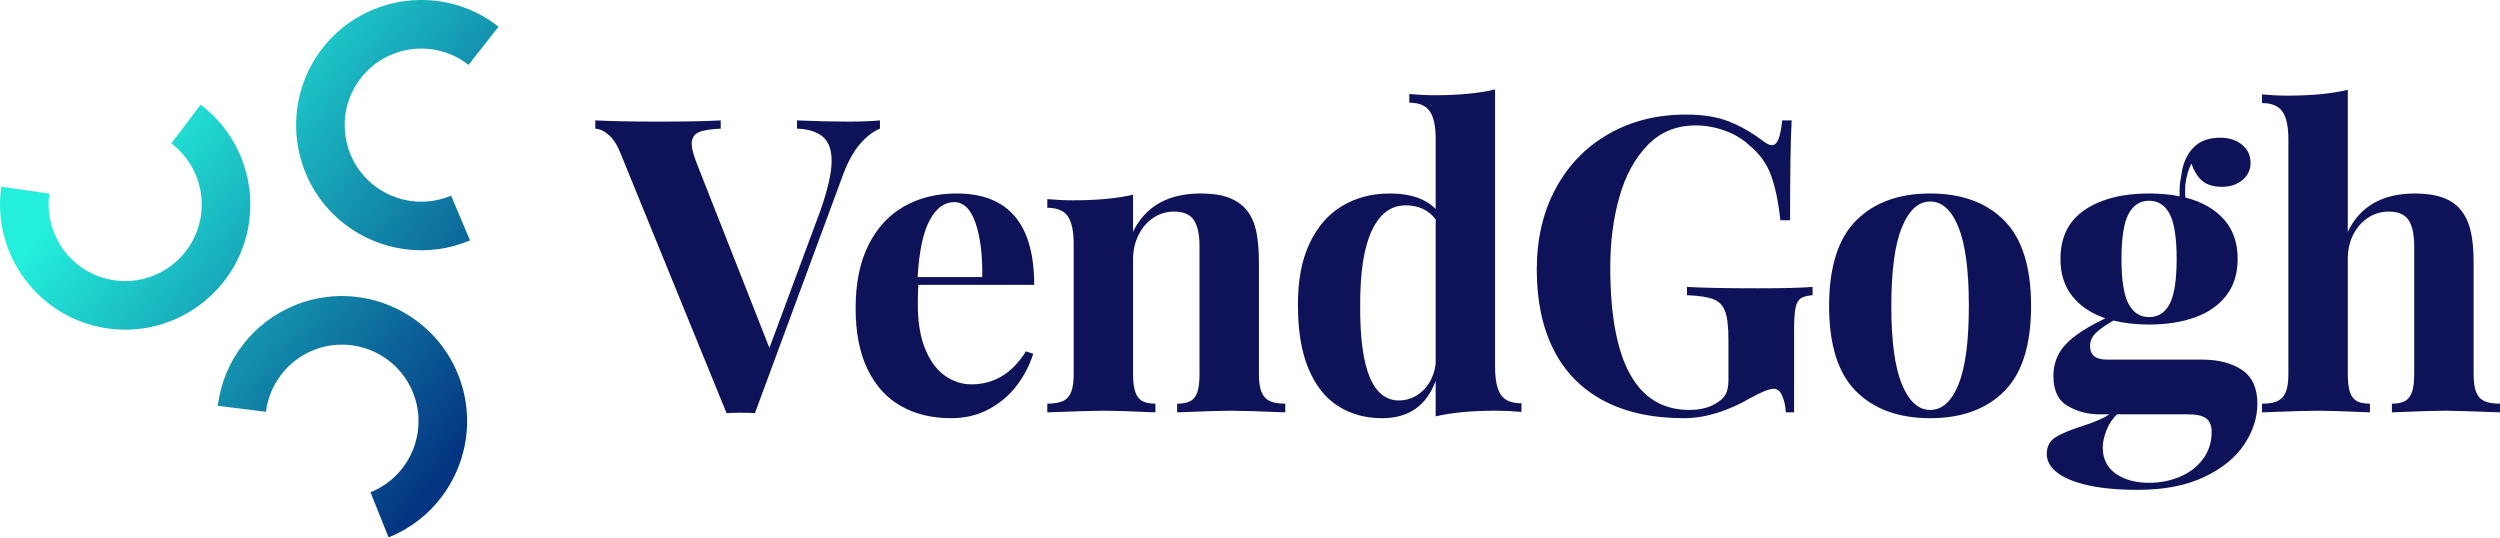
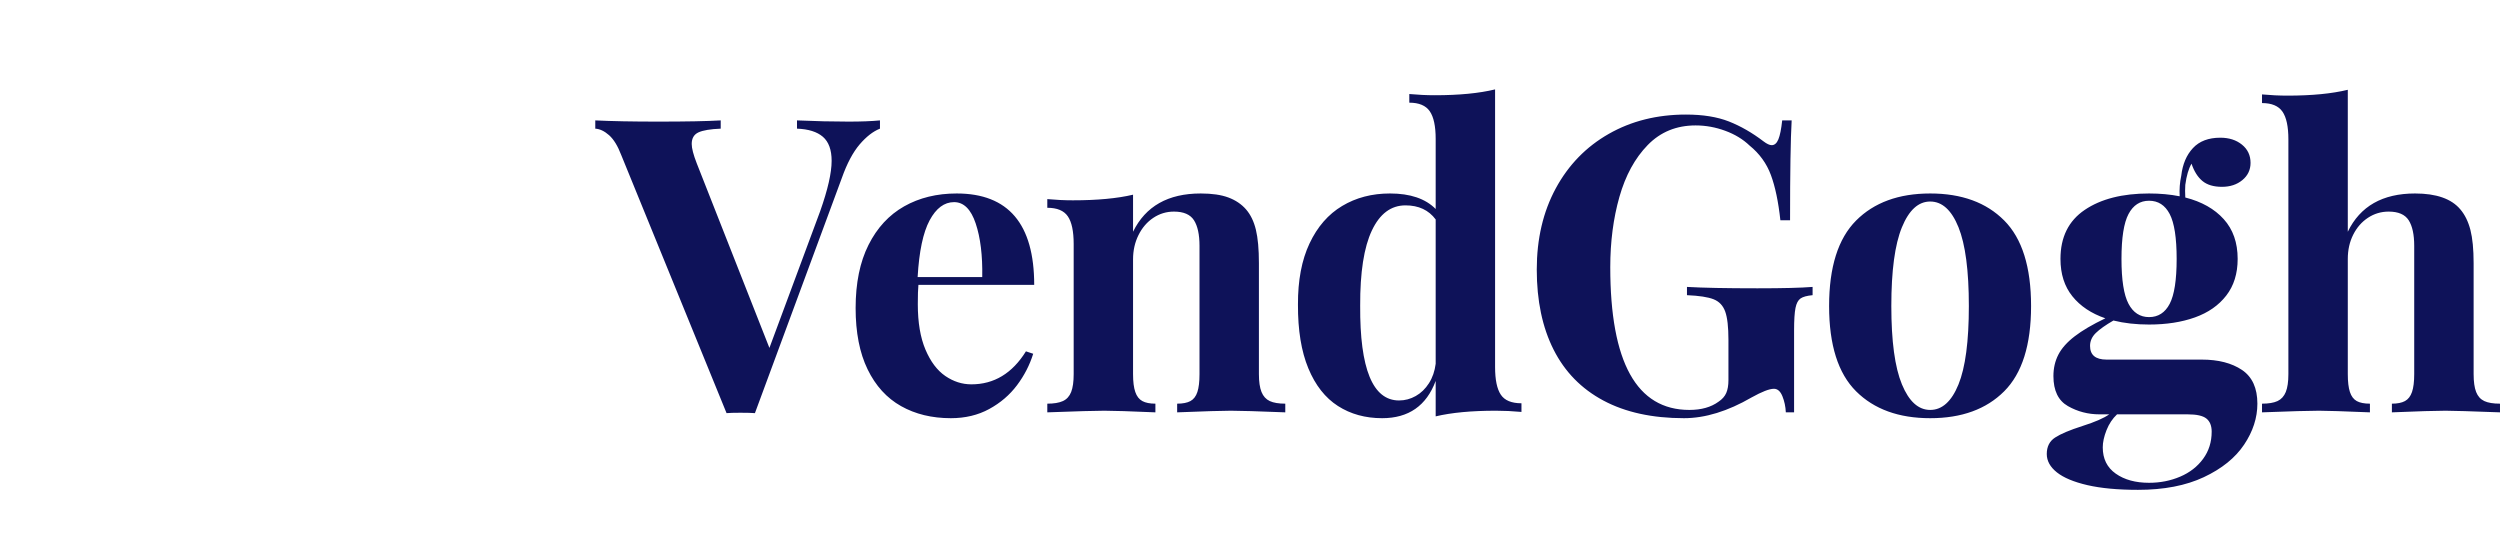
<svg xmlns="http://www.w3.org/2000/svg" id="final_svg" viewBox="24.646 198.741 826.514 177.789">
  <style type="text/css">.st0{fill:url(#SVGID_1_);}</style>
  <g id="color_index_g" transform="translate(24.646, 198.741) scale(0.564)" opacity="1">
    <linearGradient id="SVGID_1_" gradientUnits="userSpaceOnUse" x1="10.133" y1="-21.679" x2="377.555" y2="268.006">
      <stop offset="0.232" style="stop-color:#24efdc" />
      <stop offset="0.813" style="stop-color:#043582" />
    </linearGradient>
-     <path class="st0" d="M173.135,178.808c37.549-15.062,80.349,3.233,95.411,40.781c15.061,37.548-3.233,80.349-40.781,95.411  l-10.605-26.439c22.97-9.214,34.161-35.397,24.948-58.367s-35.397-34.161-58.367-24.948c-15.152,6.078-25.822,19.931-27.845,36.153  l-28.268-3.527C130.933,211.373,148.371,188.741,173.135,178.808z M117.609,61.323l-17.188,22.718  c13.037,9.864,19.699,26.03,17.386,42.191c-3.506,24.499-26.289,41.579-50.789,38.073c-24.499-3.506-41.579-26.289-38.073-50.789  l-28.199-4.035c-5.731,40.049,22.189,77.292,62.237,83.023c40.048,5.731,77.292-22.188,83.023-62.237  C149.786,103.855,138.904,77.437,117.609,61.323z M275.514,140.923l-11.08-26.244c-15.06,6.358-32.392,4.045-45.232-6.039  c-19.464-15.286-22.864-43.557-7.578-63.021s43.557-22.864,63.021-7.578l17.594-22.404C260.421-9.35,214.207-3.793,189.22,28.025  s-19.43,78.031,12.388,103.019C222.592,147.523,250.911,151.309,275.514,140.923z" />
  </g>
  <g fill="#0e1259" id="text_group" transform="translate(223.109, 187.556)" opacity="1.0">
    <path d="M65.03 50.99Q74.22 51.39 82.07 51.39L82.07 51.39Q88.33 51.39 92.46 50.99L92.46 50.99L92.46 53.72Q89.06 55.05 85.73 58.94Q82.41 62.84 79.88 69.96L79.88 69.96L51.12 147.77Q49.59 147.64 46.33 147.64L46.33 147.64Q43.20 147.64 41.74 147.77L41.74 147.77L6.92 62.44Q5.19 57.91 2.90 55.88Q0.60 53.85-1.66 53.72L-1.66 53.72L-1.66 50.99Q6.52 51.39 19.10 51.39L19.10 51.39Q33.02 51.39 39.81 50.99L39.81 50.99L39.81 53.72Q34.68 53.92 32.45 54.95Q30.22 55.98 30.22 58.78L30.22 58.78Q30.22 60.91 31.88 65.17L31.88 65.17L55.91 126.21L72.69 81.01Q76.48 70.29 76.48 64.37L76.48 64.37Q76.48 58.91 73.59 56.41Q70.69 53.92 65.03 53.72L65.03 53.72L65.03 50.99ZM105.17 105.37Q104.97 107.37 104.97 111.76L104.97 111.76Q104.97 120.81 107.50 126.77Q110.03 132.73 114.06 135.49Q118.09 138.25 122.68 138.25L122.68 138.25Q133.93 138.25 140.72 127.34L140.72 127.34L143.12 128.14Q141.38 133.73 137.76 138.55Q134.13 143.38 128.57 146.41Q123.01 149.44 115.89 149.44L115.89 149.44Q106.51 149.44 99.42 145.44Q92.33 141.45 88.37 133.29Q84.41 125.14 84.41 113.03L84.41 113.03Q84.41 100.64 88.67 92.16Q92.93 83.67 100.45 79.41Q107.97 75.15 117.82 75.15L117.82 75.15Q143.45 75.15 143.45 105.37L143.45 105.37L105.17 105.37ZM126.27 102.78Q126.47 92.12 124.11 85.07Q121.75 78.01 116.96 78.01L116.96 78.01Q112.10 78.01 108.87 84.04Q105.64 90.06 104.91 102.78L104.91 102.78L126.27 102.78ZM176.13 87.80Q182.32 75.15 198.50 75.15L198.50 75.15Q204.09 75.15 207.65 76.48Q211.21 77.81 213.48 80.41L213.48 80.41Q215.74 83.01 216.74 87.13Q217.74 91.26 217.74 98.18L217.74 98.18L217.74 134.86Q217.74 138.65 218.60 140.78Q219.47 142.91 221.33 143.78Q223.19 144.64 226.46 144.64L226.46 144.64L226.46 147.51Q212.88 146.97 208.48 146.97L208.48 146.97Q204.29 146.97 190.71 147.51L190.71 147.51L190.71 144.64Q193.51 144.64 195.10 143.78Q196.70 142.91 197.40 140.78Q198.10 138.65 198.10 134.86L198.10 134.86L198.10 92.46Q198.10 86.87 196.27 84.00Q194.44 81.14 189.65 81.14L189.65 81.14Q185.92 81.14 182.82 83.21Q179.73 85.27 177.93 88.90Q176.13 92.52 176.13 96.92L176.13 96.92L176.13 134.86Q176.13 138.65 176.87 140.78Q177.60 142.91 179.20 143.78Q180.79 144.64 183.52 144.64L183.52 144.64L183.52 147.51Q171.01 146.97 166.62 146.97L166.62 146.97Q162.42 146.97 147.78 147.51L147.78 147.51L147.78 144.64Q151.04 144.64 152.94 143.78Q154.83 142.91 155.67 140.78Q156.50 138.65 156.50 134.86L156.50 134.86L156.50 91.86Q156.50 85.53 154.57 82.71Q152.64 79.88 147.78 79.88L147.78 79.88L147.78 77.01Q152.10 77.41 156.23 77.41L156.23 77.41Q168.28 77.41 176.13 75.55L176.13 75.55L176.13 87.80ZM295.82 132.53Q295.82 138.85 297.72 141.68Q299.61 144.51 304.54 144.51L304.54 144.51L304.54 147.37Q300.21 146.97 296.09 146.97L296.09 146.97Q284.04 146.97 276.18 148.84L276.18 148.84L276.18 137.12Q271.59 149.44 258.48 149.44L258.48 149.44Q250.16 149.44 243.87 145.41Q237.58 141.38 234.08 132.96Q230.59 124.54 230.65 111.89L230.65 111.89Q230.59 99.91 234.48 91.66Q238.37 83.40 245.26 79.28Q252.15 75.15 261.07 75.15L261.07 75.15Q271.12 75.15 276.18 80.28L276.18 80.28L276.18 57.11Q276.18 50.79 274.22 47.96Q272.26 45.13 267.46 45.13L267.46 45.13L267.46 42.27Q271.79 42.67 275.92 42.67L275.92 42.67Q287.90 42.67 295.82 40.74L295.82 40.74L295.82 132.53ZM276.18 83.74Q272.72 79.08 266.20 79.08L266.20 79.08Q259.01 79.08 255.08 87.40Q251.15 95.72 251.22 112.23L251.22 112.23Q251.02 143.58 264.07 143.58L264.07 143.58Q267.00 143.58 269.59 142.11Q272.19 140.65 273.95 137.89Q275.72 135.13 276.18 131.46L276.18 131.46L276.18 83.74ZM391.94 147.51Q391.81 144.64 390.81 142.18Q389.81 139.72 388.01 139.72L388.01 139.72Q385.75 139.72 380.62 142.58L380.62 142.58Q368.78 149.44 358.26 149.44L358.26 149.44Q342.55 149.44 331.63 143.61Q320.72 137.79 315.16 126.77Q309.60 115.76 309.60 100.31L309.60 100.31Q309.60 85.07 315.89 73.45Q322.18 61.84 333.40 55.45Q344.61 49.06 358.92 49.06L358.92 49.06Q367.31 49.06 373.14 51.35Q378.96 53.65 384.55 57.91L384.55 57.91Q386.22 59.18 387.28 59.18L387.28 59.18Q388.68 59.18 389.48 57.25Q390.28 55.31 390.74 50.99L390.74 50.99L393.87 50.99Q393.34 60.24 393.34 84.00L393.34 84.00L390.14 84.00Q389.14 74.82 387.01 69.06Q384.88 63.30 379.96 59.31L379.96 59.31Q376.70 56.18 371.90 54.42Q367.11 52.65 362.12 52.65L362.12 52.65Q352.60 52.65 346.28 59.14Q339.95 65.63 336.92 76.28Q333.90 86.93 333.90 99.51L333.90 99.51Q333.90 146.71 360.06 146.71L360.06 146.71Q365.98 146.71 369.71 143.98L369.71 143.98Q371.51 142.78 372.24 141.12Q372.97 139.45 372.97 136.86L372.97 136.86L372.97 123.54Q372.97 117.15 371.90 114.19Q370.84 111.23 368.08 110.13Q365.31 109.03 359.26 108.77L359.26 108.77L359.26 106.04Q367.11 106.50 382.55 106.50L382.55 106.50Q395.14 106.50 400.79 106.04L400.79 106.04L400.79 108.77Q398.00 109.03 396.80 109.86Q395.60 110.70 395.14 112.99Q394.67 115.29 394.67 120.48L394.67 120.48L394.67 147.51L391.94 147.51ZM439.67 75.15Q455.25 75.15 464.13 84.07Q473.02 92.99 473.02 112.36L473.02 112.36Q473.02 131.66 464.13 140.55Q455.25 149.44 439.67 149.44L439.67 149.44Q424.09 149.44 415.17 140.55Q406.25 131.66 406.25 112.36L406.25 112.36Q406.25 93.06 415.17 84.10Q424.09 75.15 439.67 75.15L439.67 75.15ZM439.67 77.81Q433.81 77.81 430.32 86.33Q426.82 94.85 426.82 112.36L426.82 112.36Q426.82 129.80 430.32 138.25Q433.81 146.71 439.67 146.71L439.67 146.71Q445.59 146.71 449.02 138.29Q452.45 129.87 452.45 112.36L452.45 112.36Q452.45 94.79 449.02 86.30Q445.59 77.81 439.67 77.81L439.67 77.81ZM529.47 130.07Q537.65 130.07 542.75 133.49Q547.84 136.92 547.84 144.64L547.84 144.64Q547.84 151.63 543.45 158.19Q539.05 164.75 530.13 168.94Q521.21 173.13 508.37 173.13L508.37 173.13Q498.38 173.13 491.63 171.57Q484.87 170.00 481.54 167.34Q478.21 164.68 478.21 161.28L478.21 161.28Q478.21 157.62 480.98 155.83Q483.74 154.03 489.99 152.03Q496.25 150.04 498.85 148.17L498.85 148.17L495.65 148.17Q489.99 148.17 485.20 145.44Q480.41 142.71 480.41 135.52L480.41 135.52Q480.41 131.60 482.04 128.44Q483.67 125.27 487.43 122.38Q491.19 119.48 497.58 116.42L497.58 116.42Q490.59 114.02 486.67 109.13Q482.74 104.24 482.74 96.78L482.74 96.78Q482.74 86.00 490.76 80.58Q498.78 75.15 512.03 75.15L512.03 75.15Q517.49 75.15 522.15 76.08L522.15 76.08Q521.95 72.62 522.68 69.23L522.68 69.23Q523.34 63.57 526.54 60.14Q529.73 56.71 535.59 56.71L535.59 56.71Q539.92 56.71 542.75 59.01Q545.58 61.31 545.58 65.03L545.58 65.03Q545.58 68.49 542.88 70.72Q540.18 72.95 536.12 72.95L536.12 72.95Q532.00 72.95 529.67 71.02Q527.34 69.09 526.07 65.30L526.07 65.30Q524.61 67.76 524.01 72.29L524.01 72.29Q523.94 72.95 523.94 74.29L523.94 74.29Q523.94 75.75 524.01 76.48L524.01 76.48Q532.13 78.55 536.72 83.64Q541.32 88.73 541.32 96.78L541.32 96.78Q541.32 104.04 537.55 108.90Q533.79 113.76 527.20 116.12Q520.61 118.48 512.03 118.48L512.03 118.48Q505.57 118.48 500.25 117.15L500.25 117.15Q496.32 119.42 494.42 121.28Q492.52 123.14 492.52 125.54L492.52 125.54Q492.52 130.07 497.98 130.07L497.98 130.07L529.47 130.07ZM512.03 77.55Q507.57 77.55 505.24 81.94Q502.91 86.33 502.91 96.78L502.91 96.78Q502.91 107.23 505.24 111.63Q507.57 116.02 512.03 116.02L512.03 116.02Q516.55 116.02 518.85 111.63Q521.15 107.23 521.15 96.78L521.15 96.78Q521.15 86.33 518.85 81.94Q516.55 77.55 512.03 77.55L512.03 77.55ZM501.44 148.17Q499.18 150.30 497.95 153.43Q496.72 156.56 496.72 159.09L496.72 159.09Q496.72 164.75 501.01 167.77Q505.30 170.80 512.03 170.80L512.03 170.80Q517.55 170.80 522.31 168.77Q527.07 166.74 529.90 162.88Q532.73 159.02 532.73 153.90L532.73 153.90Q532.73 150.97 531.00 149.57Q529.27 148.17 524.81 148.17L524.81 148.17L501.44 148.17ZM577.73 87.80Q583.85 75.15 599.96 75.15L599.96 75.15Q610.54 75.15 614.94 80.41L614.94 80.41Q617.20 83.07 618.27 87.20Q619.33 91.33 619.33 98.18L619.33 98.18L619.33 134.86Q619.33 138.65 620.16 140.78Q621.00 142.91 622.86 143.78Q624.72 144.64 628.05 144.64L628.05 144.64L628.05 147.51Q613.67 146.97 610.01 146.97L610.01 146.97Q605.35 146.97 592.31 147.51L592.31 147.51L592.31 144.64Q595.04 144.64 596.63 143.78Q598.23 142.91 598.96 140.78Q599.69 138.65 599.69 134.86L599.69 134.86L599.69 92.46Q599.69 86.87 597.86 84.00Q596.03 81.14 591.24 81.14L591.24 81.14Q587.51 81.14 584.42 83.17Q581.32 85.20 579.53 88.76Q577.73 92.32 577.73 96.78L577.73 96.78L577.73 134.86Q577.73 138.65 578.43 140.78Q579.13 142.91 580.69 143.78Q582.26 144.64 585.05 144.64L585.05 144.64L585.05 147.51Q572.00 146.97 568.21 146.97L568.21 146.97Q563.48 146.97 549.37 147.51L549.37 147.51L549.37 144.64Q552.63 144.64 554.50 143.78Q556.36 142.91 557.23 140.78Q558.09 138.65 558.09 134.86L558.09 134.86L558.09 57.25Q558.09 50.92 556.13 48.09Q554.17 45.26 549.37 45.26L549.37 45.26L549.37 42.40Q553.70 42.80 557.83 42.80L557.83 42.80Q569.81 42.80 577.73 40.87L577.73 40.87L577.73 87.80Z" />
  </g>
</svg>